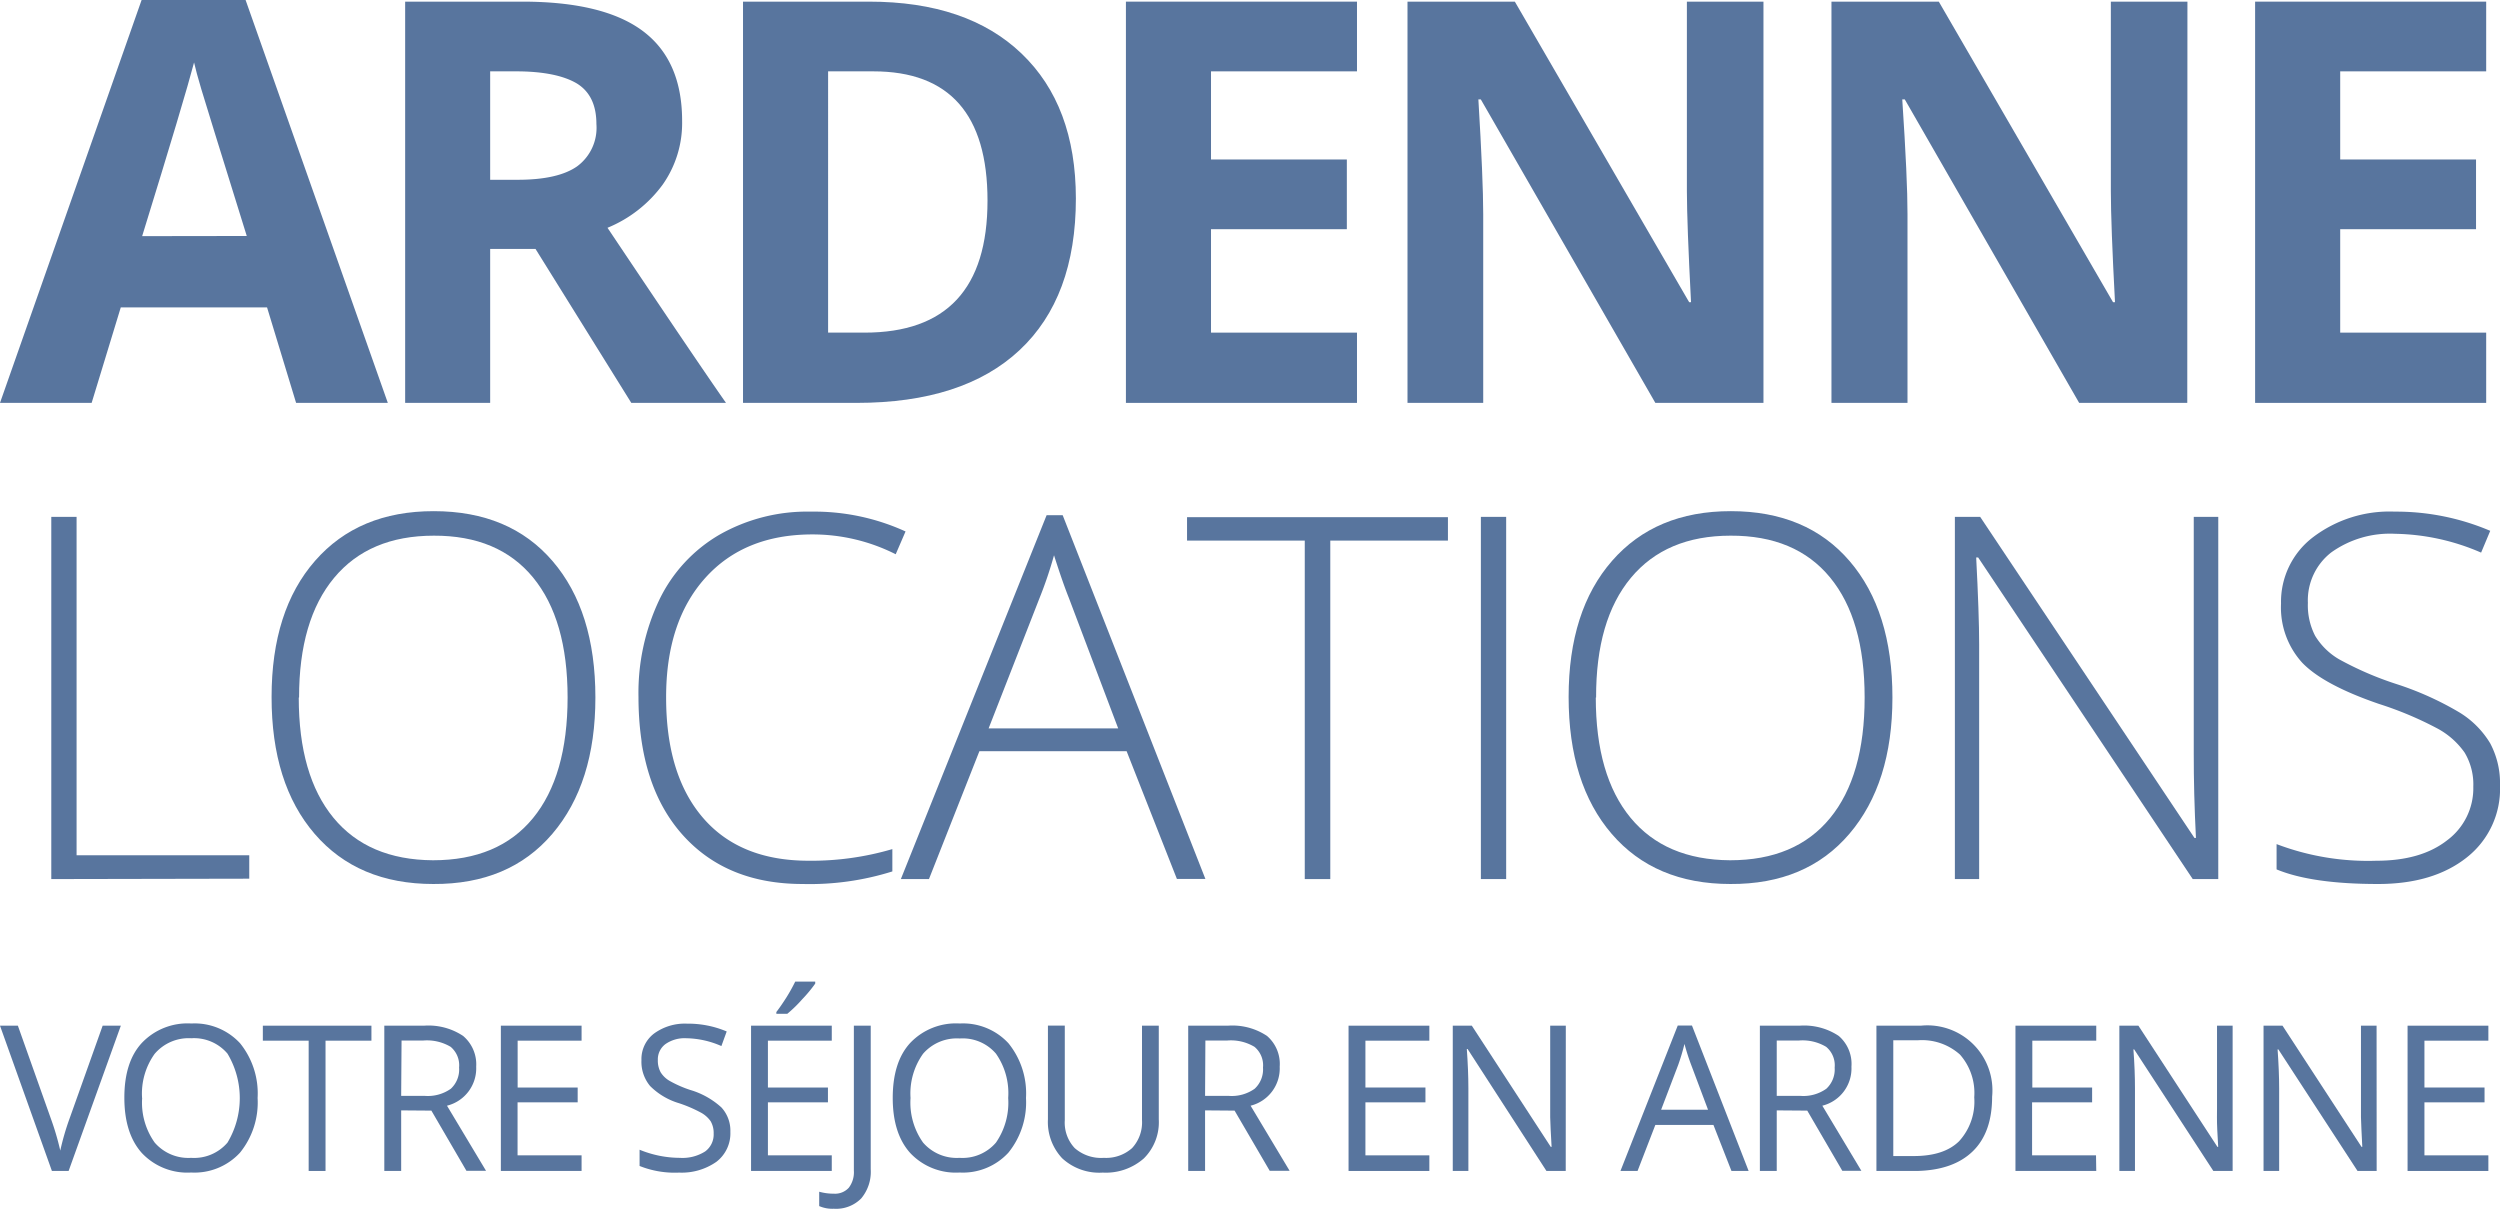
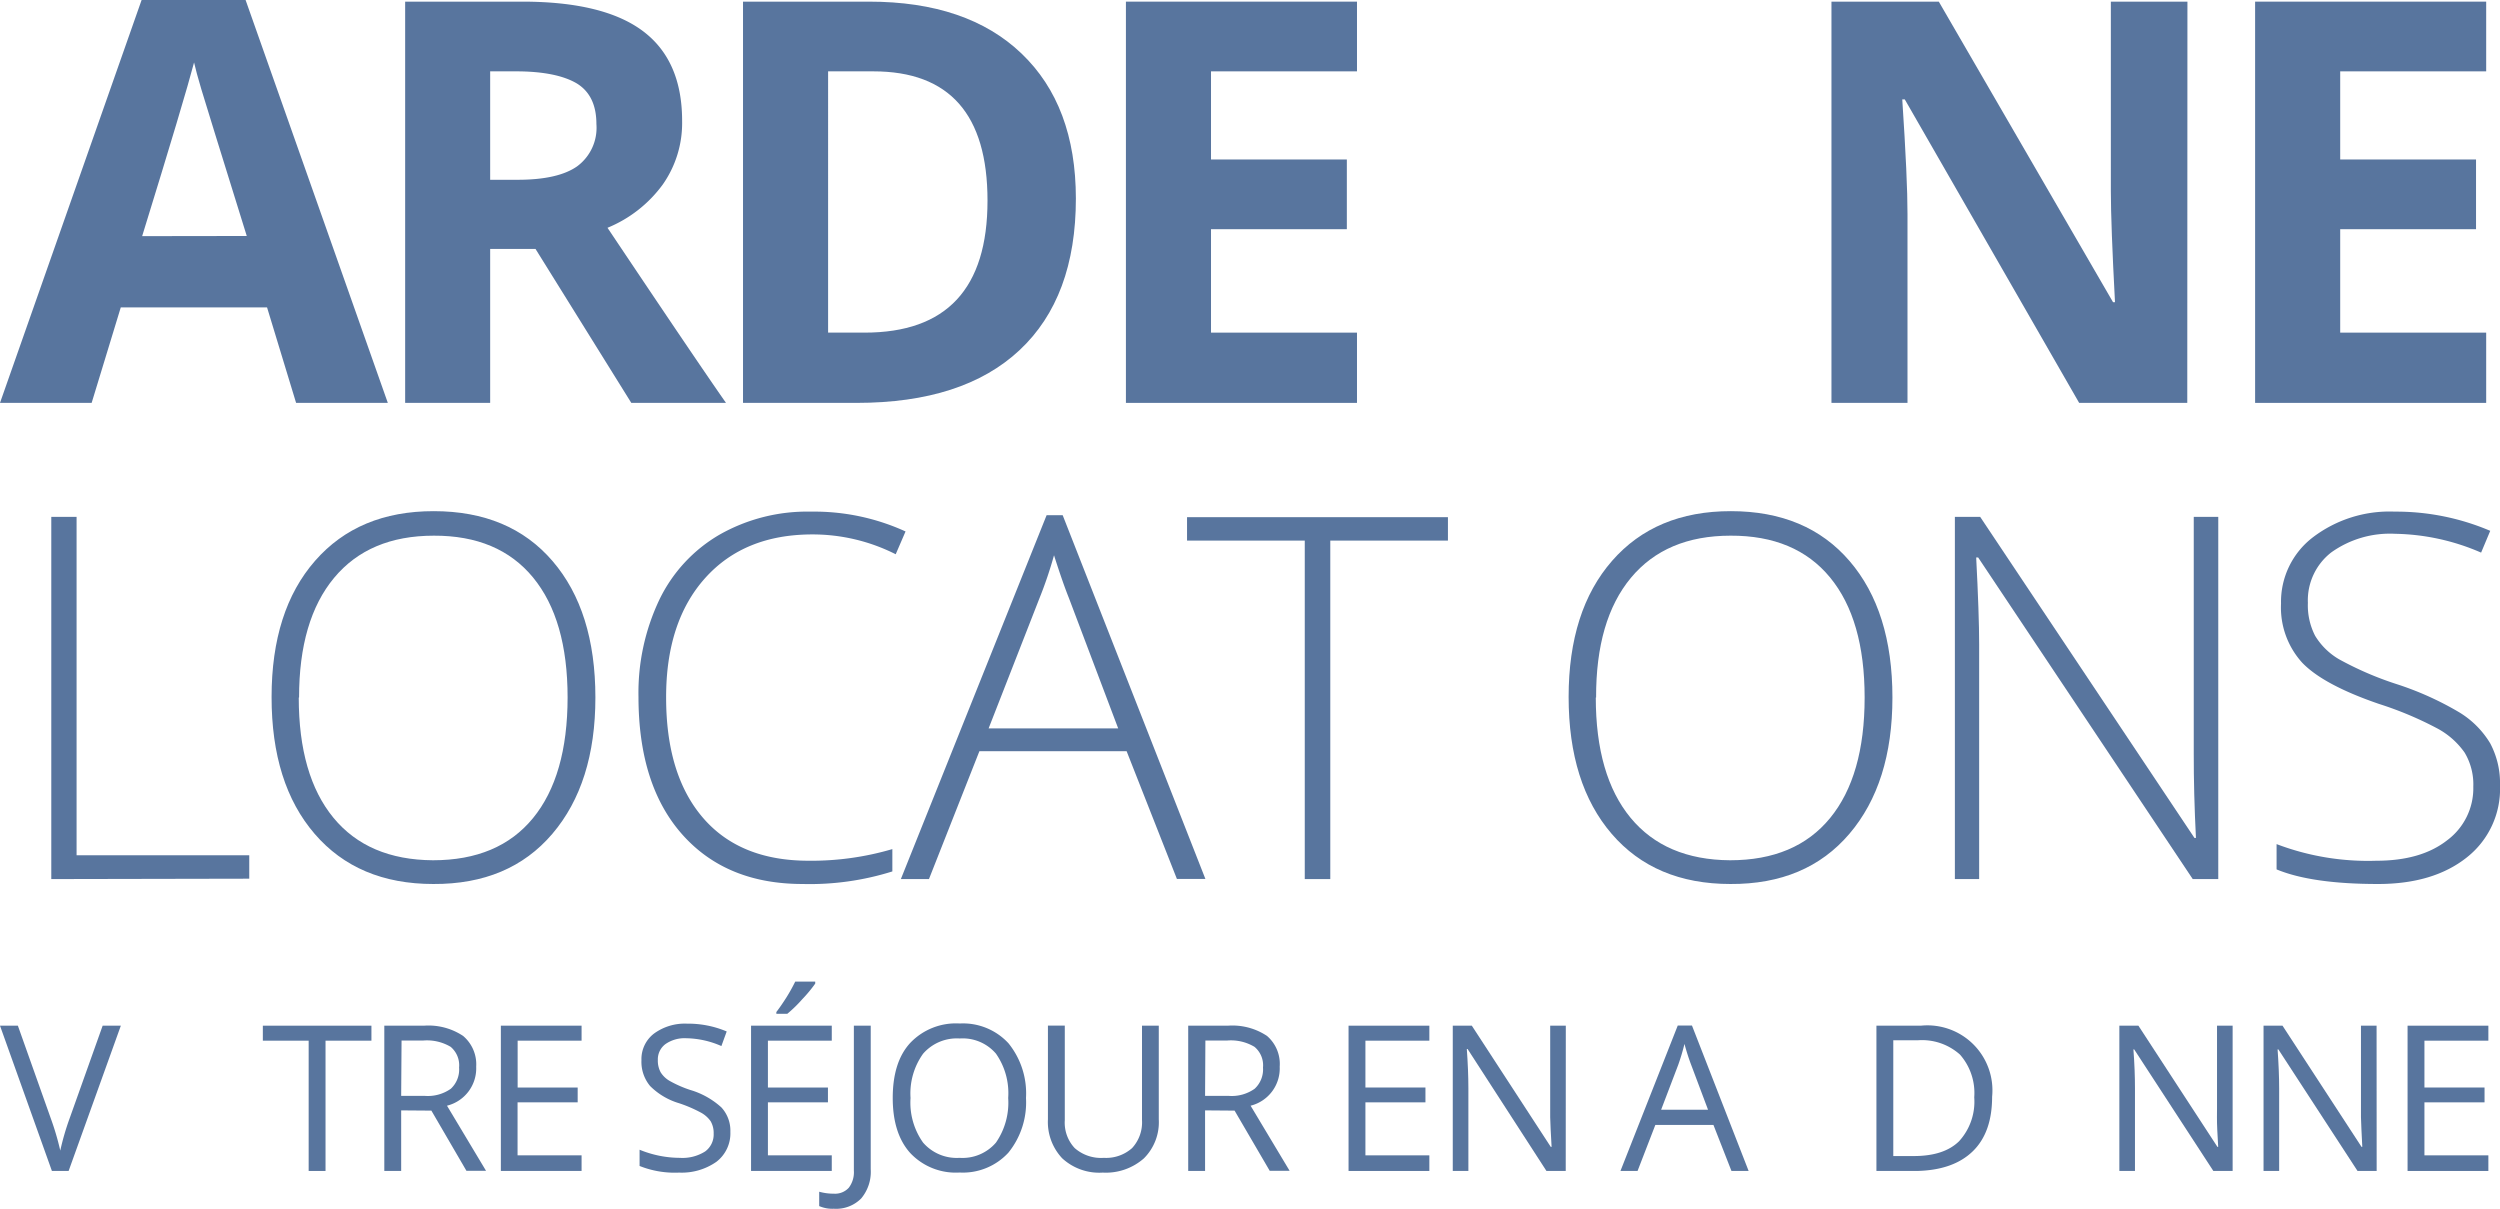
<svg xmlns="http://www.w3.org/2000/svg" id="Calque_1" data-name="Calque 1" viewBox="0 0 320.25 154.84">
  <defs>
    <style>
      .cls-1 {
        fill: #58759e;
      }
    </style>
  </defs>
  <title>ardenne-locations-logo</title>
  <g>
    <g>
      <path class="cls-1" d="M37.93,51.61,34.21,39.38H15.47L11.74,51.61H0L18.14,0H31.46L49.68,51.61ZM31.61,30.23q-5.17-16.62-5.82-18.8T24.86,8q-1.17,4.5-6.65,22.25Z" />
      <path class="cls-1" d="M62.79,31.89V51.61H51.9V.21h15Q77.35.21,82.38,4t5,11.58a13.68,13.68,0,0,1-2.49,8.07,16.53,16.53,0,0,1-7.07,5.53Q89.45,46.55,93,51.61H80.87L68.6,31.89Zm0-8.86h3.52q5.18,0,7.63-1.73a6.13,6.13,0,0,0,2.46-5.41q0-3.66-2.51-5.2c-1.68-1-4.27-1.55-7.79-1.55H62.79Z" />
      <path class="cls-1" d="M137.82,25.42q0,12.69-7.22,19.44t-20.87,6.75H95.18V.21h16.14q12.59,0,19.54,6.65T137.82,25.42Zm-11.32.28q0-16.56-14.62-16.56h-5.8V42.61h4.67Q126.5,42.61,126.5,25.7Z" />
      <path class="cls-1" d="M173.83,51.61h-29.6V.21h29.6V9.14h-18.7V20.43h17.4v8.93h-17.4V42.61h18.7Z" />
-       <path class="cls-1" d="M225.9,51.61H212.05L189.69,12.73h-.31Q190,23,190,27.42V51.61H180.3V.21h13.75l22.33,38.5h.24q-.52-10-.53-14.17V.21h9.81Z" />
      <path class="cls-1" d="M280.19,51.61H266.34L244,12.73h-.32q.68,10.29.67,14.69V51.61h-9.74V.21h13.75l22.32,38.5h.25q-.53-10-.53-14.17V.21h9.81Z" />
      <path class="cls-1" d="M318.48,51.61h-29.6V.21h29.6V9.14h-18.7V20.43h17.4v8.93h-17.4V42.61h18.7Z" />
      <path class="cls-1" d="M6.57,112.61V66.21H9.81v43.35H31.93v3Z" />
      <path class="cls-1" d="M76.27,89.35q0,11-5.52,17.47t-15.24,6.42q-9.67,0-15.2-6.42T34.79,89.28q0-11.07,5.57-17.44t15.21-6.36q9.72,0,15.21,6.39T76.27,89.35Zm-38,0q0,10,4.44,15.4t12.76,5.45q8.39,0,12.81-5.4t4.43-15.45q0-10-4.43-15.38T55.57,68.62q-8.28,0-12.77,5.4T38.31,89.35Z" />
      <path class="cls-1" d="M104.07,68.46q-8.73,0-13.74,5.59t-5,15.3q0,9.93,4.73,15.42t13.52,5.49a36.76,36.76,0,0,0,10.73-1.49v2.86a35.29,35.29,0,0,1-11.49,1.61q-9.76,0-15.39-6.31T81.79,89.28a27.77,27.77,0,0,1,2.68-12.47,19.34,19.34,0,0,1,7.72-8.33,22.73,22.73,0,0,1,11.69-2.94A28.14,28.14,0,0,1,116,68.08L114.74,71A23.6,23.6,0,0,0,104.07,68.46Z" />
      <path class="cls-1" d="M144.32,96.23H125.46L119,112.61H115.4L134.07,66h2.06l18.28,46.59h-3.65Zm-17.68-2.92h16.6l-6.32-16.72c-.53-1.32-1.16-3.13-1.9-5.46a52.21,52.21,0,0,1-1.87,5.52Z" />
      <path class="cls-1" d="M170.41,112.61h-3.27V69.25H152.06v-3h33.42v3H170.41Z" />
-       <path class="cls-1" d="M189.7,112.61V66.21h3.24v46.4Z" />
      <path class="cls-1" d="M242.42,89.35q0,11-5.52,17.47t-15.23,6.42q-9.69,0-15.21-6.42t-5.52-17.54q0-11.07,5.57-17.44t15.22-6.36q9.71,0,15.2,6.39T242.42,89.35Zm-38,0q0,10,4.45,15.4t12.76,5.45q8.37,0,12.8-5.4t4.43-15.45q0-10-4.43-15.38t-12.74-5.35q-8.28,0-12.77,5.4T204.46,89.35Z" />
      <path class="cls-1" d="M284.16,112.61h-3.27L253.4,71.41h-.25q.38,7.36.38,11.11v30.09h-3.11V66.21h3.24l27.45,41.13h.19q-.29-5.72-.28-10.85V66.21h3.14Z" />
      <path class="cls-1" d="M320.25,100.64a11.16,11.16,0,0,1-4.27,9.21q-4.28,3.39-11.35,3.39-8.5,0-13-1.87v-3.24a32.92,32.92,0,0,0,12.79,2.13q5.72,0,9.06-2.62a8.3,8.3,0,0,0,3.35-6.87,7.93,7.93,0,0,0-1.11-4.36,10.07,10.07,0,0,0-3.62-3.16,44.93,44.93,0,0,0-7.36-3.08q-7.11-2.44-9.83-5.28a10.51,10.51,0,0,1-2.71-7.57,10.4,10.4,0,0,1,4.08-8.49,16.19,16.19,0,0,1,10.49-3.29A30.7,30.7,0,0,1,319,68l-1.17,2.79a28.68,28.68,0,0,0-11-2.41,12.93,12.93,0,0,0-8.19,2.38,7.77,7.77,0,0,0-3,6.47,8.51,8.51,0,0,0,.93,4.22,8.73,8.73,0,0,0,3.06,3,42,42,0,0,0,7.3,3.16A39.7,39.7,0,0,1,315,91.23a11.66,11.66,0,0,1,4,4A10.88,10.88,0,0,1,320.25,100.64Z" />
    </g>
    <g>
      <path class="cls-1" d="M13.15,131.39h2.33L8.79,150H6.65L0,131.39H2.29l4.26,12a34,34,0,0,1,1.17,4,32.83,32.83,0,0,1,1.19-4.1Z" />
-       <path class="cls-1" d="M33,140.65a10.23,10.23,0,0,1-2.25,7,7.92,7.92,0,0,1-6.26,2.55,8,8,0,0,1-6.33-2.51q-2.23-2.5-2.23-7.08t2.23-7a8.07,8.07,0,0,1,6.35-2.5,7.92,7.92,0,0,1,6.25,2.54A10.24,10.24,0,0,1,33,140.65Zm-14.79,0a8.82,8.82,0,0,0,1.61,5.72,5.7,5.7,0,0,0,4.67,1.95,5.62,5.62,0,0,0,4.65-1.95,11.1,11.1,0,0,0,0-11.4A5.61,5.61,0,0,0,24.5,133,5.72,5.72,0,0,0,19.81,135,8.73,8.73,0,0,0,18.2,140.65Z" />
      <path class="cls-1" d="M41.7,150H39.54V133.31H33.67v-1.92H47.58v1.92H41.7Z" />
      <path class="cls-1" d="M51.39,142.24V150H49.23V131.39h5.09a8,8,0,0,1,5,1.31A4.76,4.76,0,0,1,61,136.64a4.93,4.93,0,0,1-3.74,5l5,8.34H59.75l-4.49-7.71Zm0-1.86h3a5.11,5.11,0,0,0,3.36-.91,3.36,3.36,0,0,0,1.06-2.72,3.09,3.09,0,0,0-1.08-2.65,5.93,5.93,0,0,0-3.49-.81h-2.8Z" />
      <path class="cls-1" d="M74.5,150H64.16V131.39H74.5v1.92H66.31v6H74v1.9h-7.7V148H74.5Z" />
      <path class="cls-1" d="M93.56,145a4.58,4.58,0,0,1-1.78,3.82A7.74,7.74,0,0,1,87,150.21a12.14,12.14,0,0,1-5.07-.85v-2.08a13.83,13.83,0,0,0,2.48.76,13.61,13.61,0,0,0,2.67.28,5.42,5.42,0,0,0,3.25-.82,2.69,2.69,0,0,0,1.09-2.28,3,3,0,0,0-.38-1.58,3.63,3.63,0,0,0-1.3-1.14,17.39,17.39,0,0,0-2.76-1.18,8.77,8.77,0,0,1-3.7-2.2,4.84,4.84,0,0,1-1.11-3.31,4.11,4.11,0,0,1,1.61-3.41A6.68,6.68,0,0,1,88,131.13a12.71,12.71,0,0,1,5.09,1L92.41,134a11.54,11.54,0,0,0-4.47-1,4.3,4.3,0,0,0-2.67.73,2.43,2.43,0,0,0-1,2.05,3.11,3.11,0,0,0,.36,1.58,3.3,3.3,0,0,0,1.2,1.13,14.65,14.65,0,0,0,2.58,1.13,10.21,10.21,0,0,1,4,2.24A4.4,4.4,0,0,1,93.56,145Z" />
      <path class="cls-1" d="M106.55,150H96.21V131.39h10.34v1.92H98.37v6h7.69v1.9H98.37V148h8.18Zm-7.1-20.36c.4-.52.84-1.16,1.31-1.9a22.24,22.24,0,0,0,1.11-2h2.56V126a17.64,17.64,0,0,1-1.66,2,17,17,0,0,1-1.92,1.87h-1.4Z" />
      <path class="cls-1" d="M106.82,154.84a4.24,4.24,0,0,1-1.88-.34v-1.84a6.88,6.88,0,0,0,1.88.25,2.37,2.37,0,0,0,1.91-.76,3.27,3.27,0,0,0,.65-2.2V131.39h2.16v18.39a5.32,5.32,0,0,1-1.22,3.74A4.52,4.52,0,0,1,106.82,154.84Z" />
      <path class="cls-1" d="M131.43,140.65a10.23,10.23,0,0,1-2.25,7,7.92,7.92,0,0,1-6.26,2.55,8,8,0,0,1-6.33-2.51q-2.24-2.5-2.23-7.08t2.23-7a8.07,8.07,0,0,1,6.35-2.5,7.92,7.92,0,0,1,6.25,2.54A10.2,10.2,0,0,1,131.43,140.65Zm-14.79,0a8.82,8.82,0,0,0,1.61,5.72,5.7,5.7,0,0,0,4.67,1.95,5.64,5.64,0,0,0,4.66-1.95,9,9,0,0,0,1.57-5.72,8.82,8.82,0,0,0-1.57-5.68,5.61,5.61,0,0,0-4.64-1.94,5.72,5.72,0,0,0-4.69,1.95A8.73,8.73,0,0,0,116.64,140.65Z" />
      <path class="cls-1" d="M148.44,131.39v12a6.53,6.53,0,0,1-1.91,5,7.37,7.37,0,0,1-5.27,1.82,7,7,0,0,1-5.19-1.83,6.79,6.79,0,0,1-1.83-5v-12h2.16V143.5a4.76,4.76,0,0,0,1.27,3.57,5.11,5.11,0,0,0,3.73,1.25,5,5,0,0,0,3.62-1.25,4.85,4.85,0,0,0,1.27-3.59V131.39Z" />
      <path class="cls-1" d="M154.37,142.24V150h-2.16V131.39h5.09a8,8,0,0,1,5,1.31,4.73,4.73,0,0,1,1.63,3.94,4.92,4.92,0,0,1-3.73,5l5,8.34h-2.55l-4.5-7.71Zm0-1.86h3a5.08,5.08,0,0,0,3.35-.91,3.37,3.37,0,0,0,1.07-2.72,3.07,3.07,0,0,0-1.09-2.65,5.87,5.87,0,0,0-3.48-.81h-2.81Z" />
      <path class="cls-1" d="M183.1,150H172.75V131.39H183.1v1.92h-8.19v6h7.69v1.9h-7.69V148h8.19Z" />
      <path class="cls-1" d="M200.57,150H198.1L188,134.38h-.1c.13,1.83.2,3.5.2,5V150h-2V131.39h2.44l10.11,15.52h.11c0-.23-.06-1-.12-2.21s-.08-2.12-.06-2.66V131.39h2Z" />
      <path class="cls-1" d="M221.8,150l-2.31-5.9h-7.44l-2.28,5.9h-2.19l7.34-18.63h1.82L224,150Zm-3-7.84-2.16-5.75c-.28-.73-.57-1.62-.86-2.68a27.35,27.35,0,0,1-.8,2.68l-2.19,5.75Z" />
-       <path class="cls-1" d="M227.6,142.24V150h-2.16V131.39h5.1a8,8,0,0,1,5,1.31,4.73,4.73,0,0,1,1.63,3.94,4.92,4.92,0,0,1-3.73,5l5,8.34H236l-4.49-7.71Zm0-1.86h3a5.08,5.08,0,0,0,3.35-.91,3.37,3.37,0,0,0,1.07-2.72,3.07,3.07,0,0,0-1.09-2.65,5.87,5.87,0,0,0-3.48-.81H227.6Z" />
      <path class="cls-1" d="M255.19,140.5q0,4.59-2.5,7T245.52,150h-5.15V131.39h5.69a8.33,8.33,0,0,1,9.13,9.11Zm-2.29.07a7.45,7.45,0,0,0-1.82-5.47,7.28,7.28,0,0,0-5.41-1.84h-3.14v14.83h2.63c2.57,0,4.51-.63,5.8-1.9A7.51,7.51,0,0,0,252.9,140.57Z" />
-       <path class="cls-1" d="M268.53,150H258.18V131.39h10.35v1.92h-8.19v6H268v1.9h-7.69V148h8.19Z" />
      <path class="cls-1" d="M286,150h-2.47l-10.14-15.57h-.1c.14,1.83.2,3.5.2,5V150h-2V131.39h2.44l10.12,15.52h.1c0-.23-.06-1-.12-2.21S284,142.58,284,142V131.39h2Z" />
      <path class="cls-1" d="M304.45,150H302l-10.14-15.57h-.1c.13,1.83.2,3.5.2,5V150h-2V131.39h2.43l10.12,15.52h.1c0-.23-.05-1-.11-2.21s-.08-2.12-.06-2.66V131.39h2Z" />
      <path class="cls-1" d="M318.76,150H308.41V131.39h10.35v1.92h-8.19v6h7.7v1.9h-7.7V148h8.19Z" />
    </g>
  </g>
</svg>